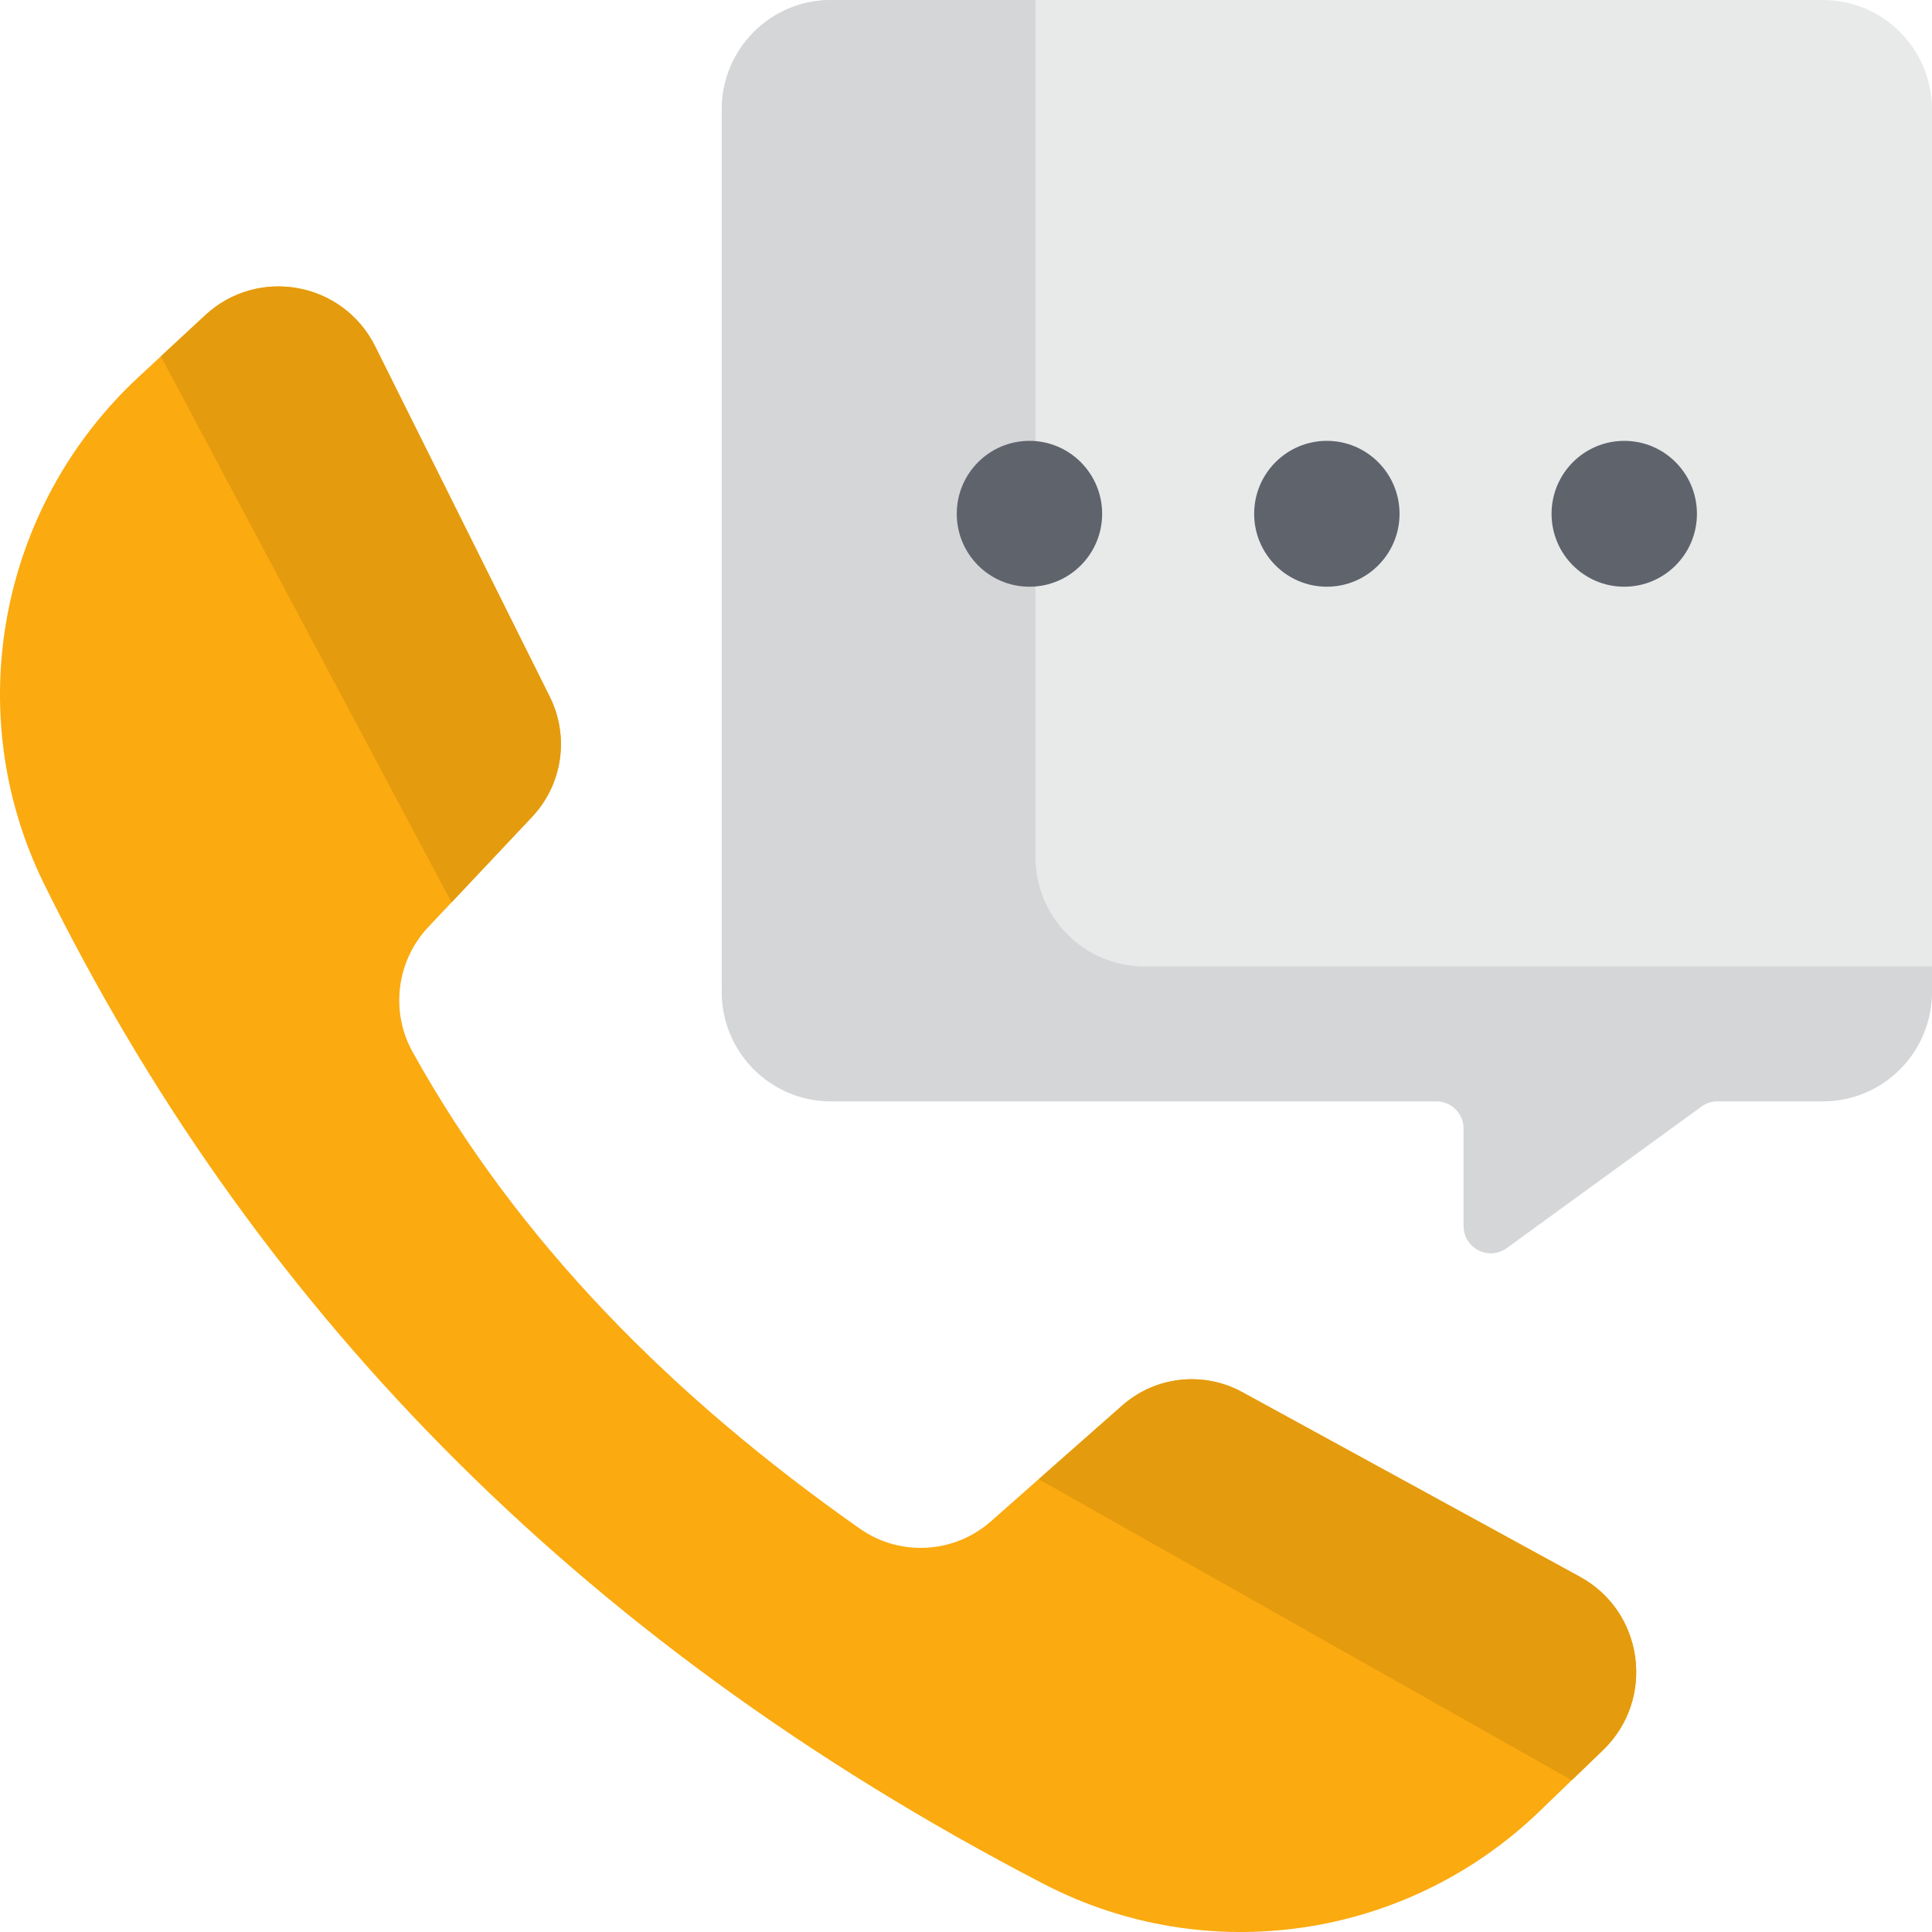
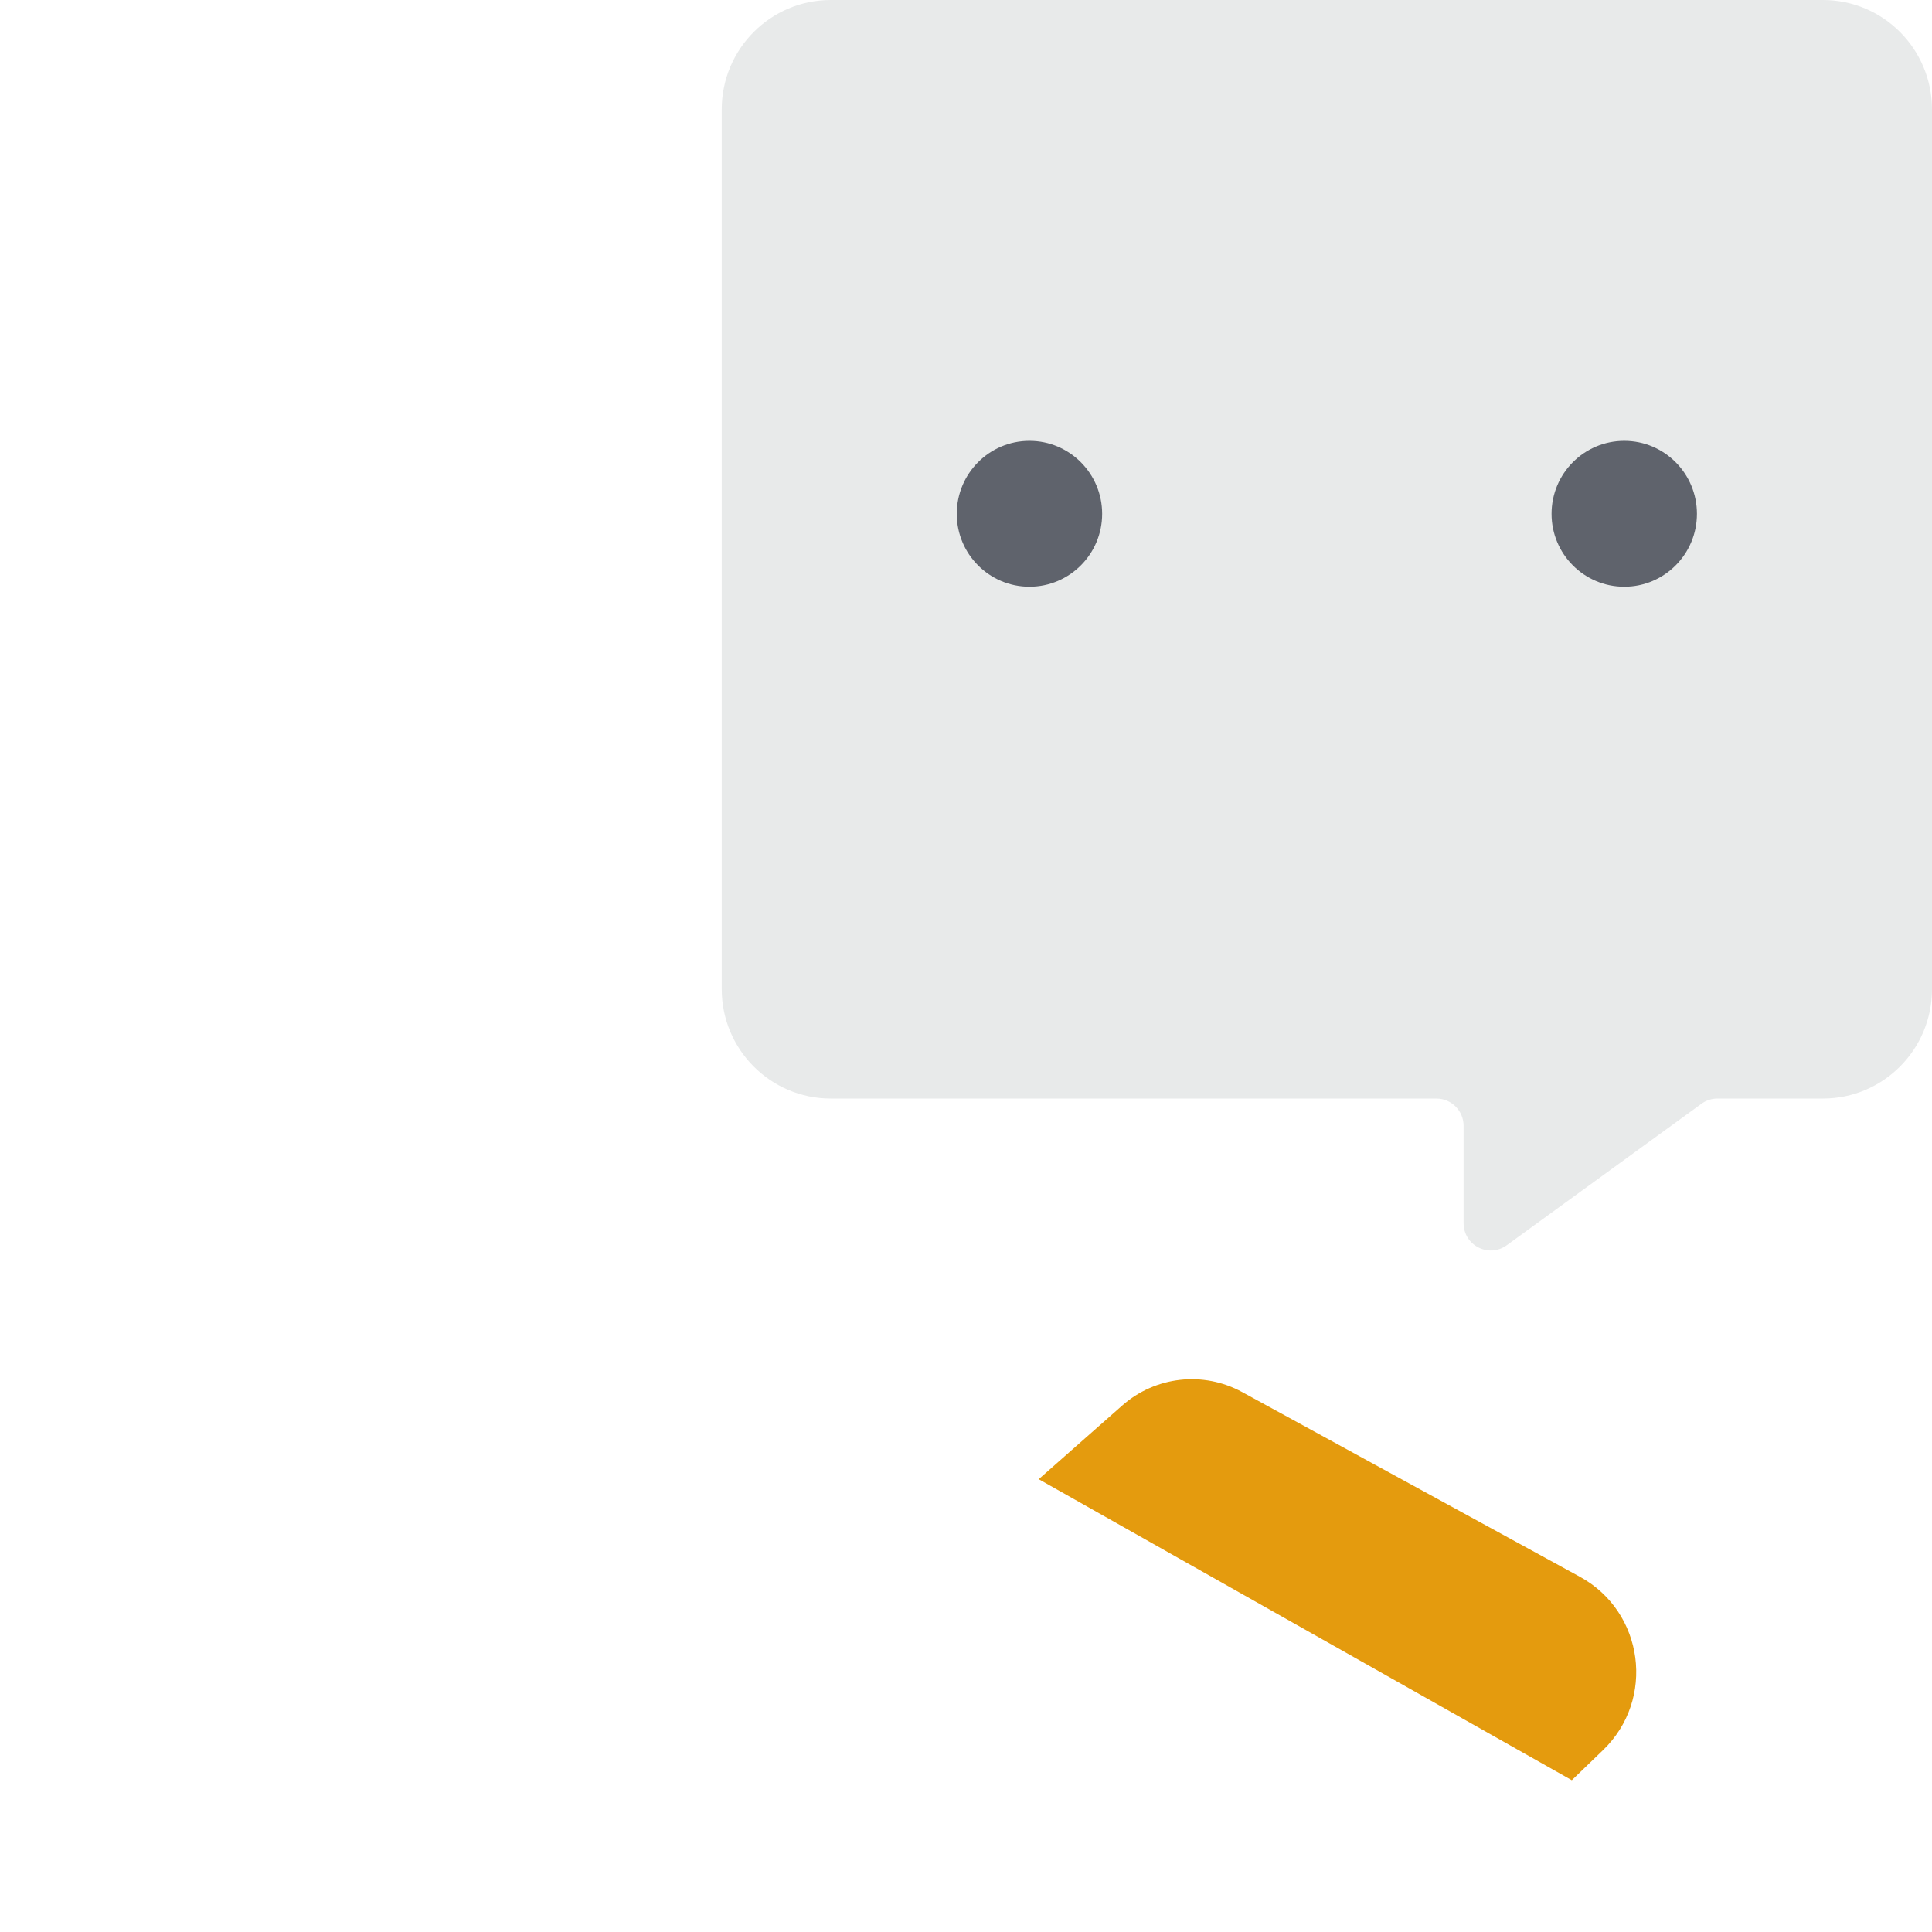
<svg xmlns="http://www.w3.org/2000/svg" width="60" height="60" viewBox="0 0 60 60" fill="none">
  <path d="M50.443 22.437C51.69 22.437 52.7 21.423 52.7 20.172C52.7 18.921 51.69 17.907 50.443 17.907C49.196 17.907 48.185 18.921 48.185 20.172C48.185 21.423 49.196 22.437 50.443 22.437Z" fill="#A79BA7" />
  <path d="M41.207 22.437C42.453 22.437 43.464 21.423 43.464 20.172C43.464 18.921 42.453 17.907 41.207 17.907C39.96 17.907 38.949 18.921 38.949 20.172C38.949 21.423 39.96 22.437 41.207 22.437Z" fill="#A79BA7" />
  <path d="M31.97 22.438C33.217 22.438 34.228 21.424 34.228 20.173C34.228 18.922 33.217 17.908 31.97 17.908C30.724 17.908 29.713 18.922 29.713 20.173C29.713 21.424 30.724 22.438 31.97 22.438Z" fill="#A79BA7" />
  <path d="M56.614 0H25.8C23.93 0 22.414 1.521 22.414 3.398L22.414 30.718C22.414 32.594 23.93 34.116 25.8 34.116H44.608C45.075 34.116 45.453 34.495 45.453 34.964V37.986C45.453 38.678 46.235 39.078 46.794 38.672L52.842 34.277C52.986 34.172 53.159 34.116 53.337 34.116H56.614C58.484 34.116 60 32.594 60 30.718V3.398C60 1.521 58.484 0 56.614 0Z" fill="#E8EAEA" />
-   <path d="M60 30.014V30.807C60 32.683 58.484 34.204 56.614 34.204H53.337C53.159 34.204 52.986 34.261 52.842 34.365L46.794 38.761C46.235 39.167 45.453 38.767 45.453 38.074V35.052C45.453 34.584 45.075 34.204 44.608 34.204H25.8C23.93 34.204 22.414 32.683 22.414 30.807V3.398C22.414 1.521 23.93 0 25.8 0H32.159V26.617C32.159 28.493 33.674 30.014 35.544 30.014H60Z" fill="#D4D6D8" />
  <path d="M50.443 18.221C51.69 18.221 52.7 17.207 52.7 15.957C52.7 14.706 51.69 13.691 50.443 13.691C49.196 13.691 48.185 14.706 48.185 15.957C48.185 17.207 49.196 18.221 50.443 18.221Z" fill="#5F636C" />
-   <path d="M41.207 18.221C42.453 18.221 43.464 17.207 43.464 15.957C43.464 14.706 42.453 13.691 41.207 13.691C39.96 13.691 38.949 14.706 38.949 15.957C38.949 17.207 39.96 18.221 41.207 18.221Z" fill="#5F636C" />
  <path d="M31.97 18.221C33.217 18.221 34.228 17.207 34.228 15.957C34.228 14.706 33.217 13.691 31.97 13.691C30.724 13.691 29.713 14.706 29.713 15.957C29.713 17.207 30.724 18.221 31.97 18.221Z" fill="#5F636C" />
-   <path d="M49.782 54.351L48.813 55.285L47.81 56.253C43.685 60.228 37.493 61.142 32.412 58.507C17.676 50.864 7.691 40.288 1.369 27.451C-1.249 22.136 -0.027 15.721 4.314 11.698L6.374 9.788C8.014 8.267 10.652 8.75 11.652 10.756L17.074 21.639C17.689 22.873 17.47 24.363 16.524 25.367L13.303 28.788C12.314 29.838 12.114 31.413 12.816 32.674C16.108 38.597 20.91 43.402 26.7 47.472C27.947 48.349 29.632 48.255 30.776 47.244L32.257 45.937L34.848 43.651C35.88 42.74 37.371 42.573 38.579 43.233L49.064 48.967C51.056 50.056 51.419 52.775 49.782 54.351V54.351Z" fill="#FBAA0F" />
  <path d="M49.783 54.352L48.814 55.286L32.258 45.937L34.849 43.652C35.881 42.74 37.372 42.573 38.58 43.234L49.065 48.968C51.057 50.056 51.42 52.775 49.783 54.352V54.352Z" fill="#E49B0E" />
-   <path d="M16.525 25.369L14.024 28.024L4.996 11.065L6.373 9.79C8.014 8.269 10.652 8.752 11.652 10.758L17.074 21.64C17.69 22.875 17.471 24.364 16.525 25.369Z" fill="#E49B0E" />
</svg>